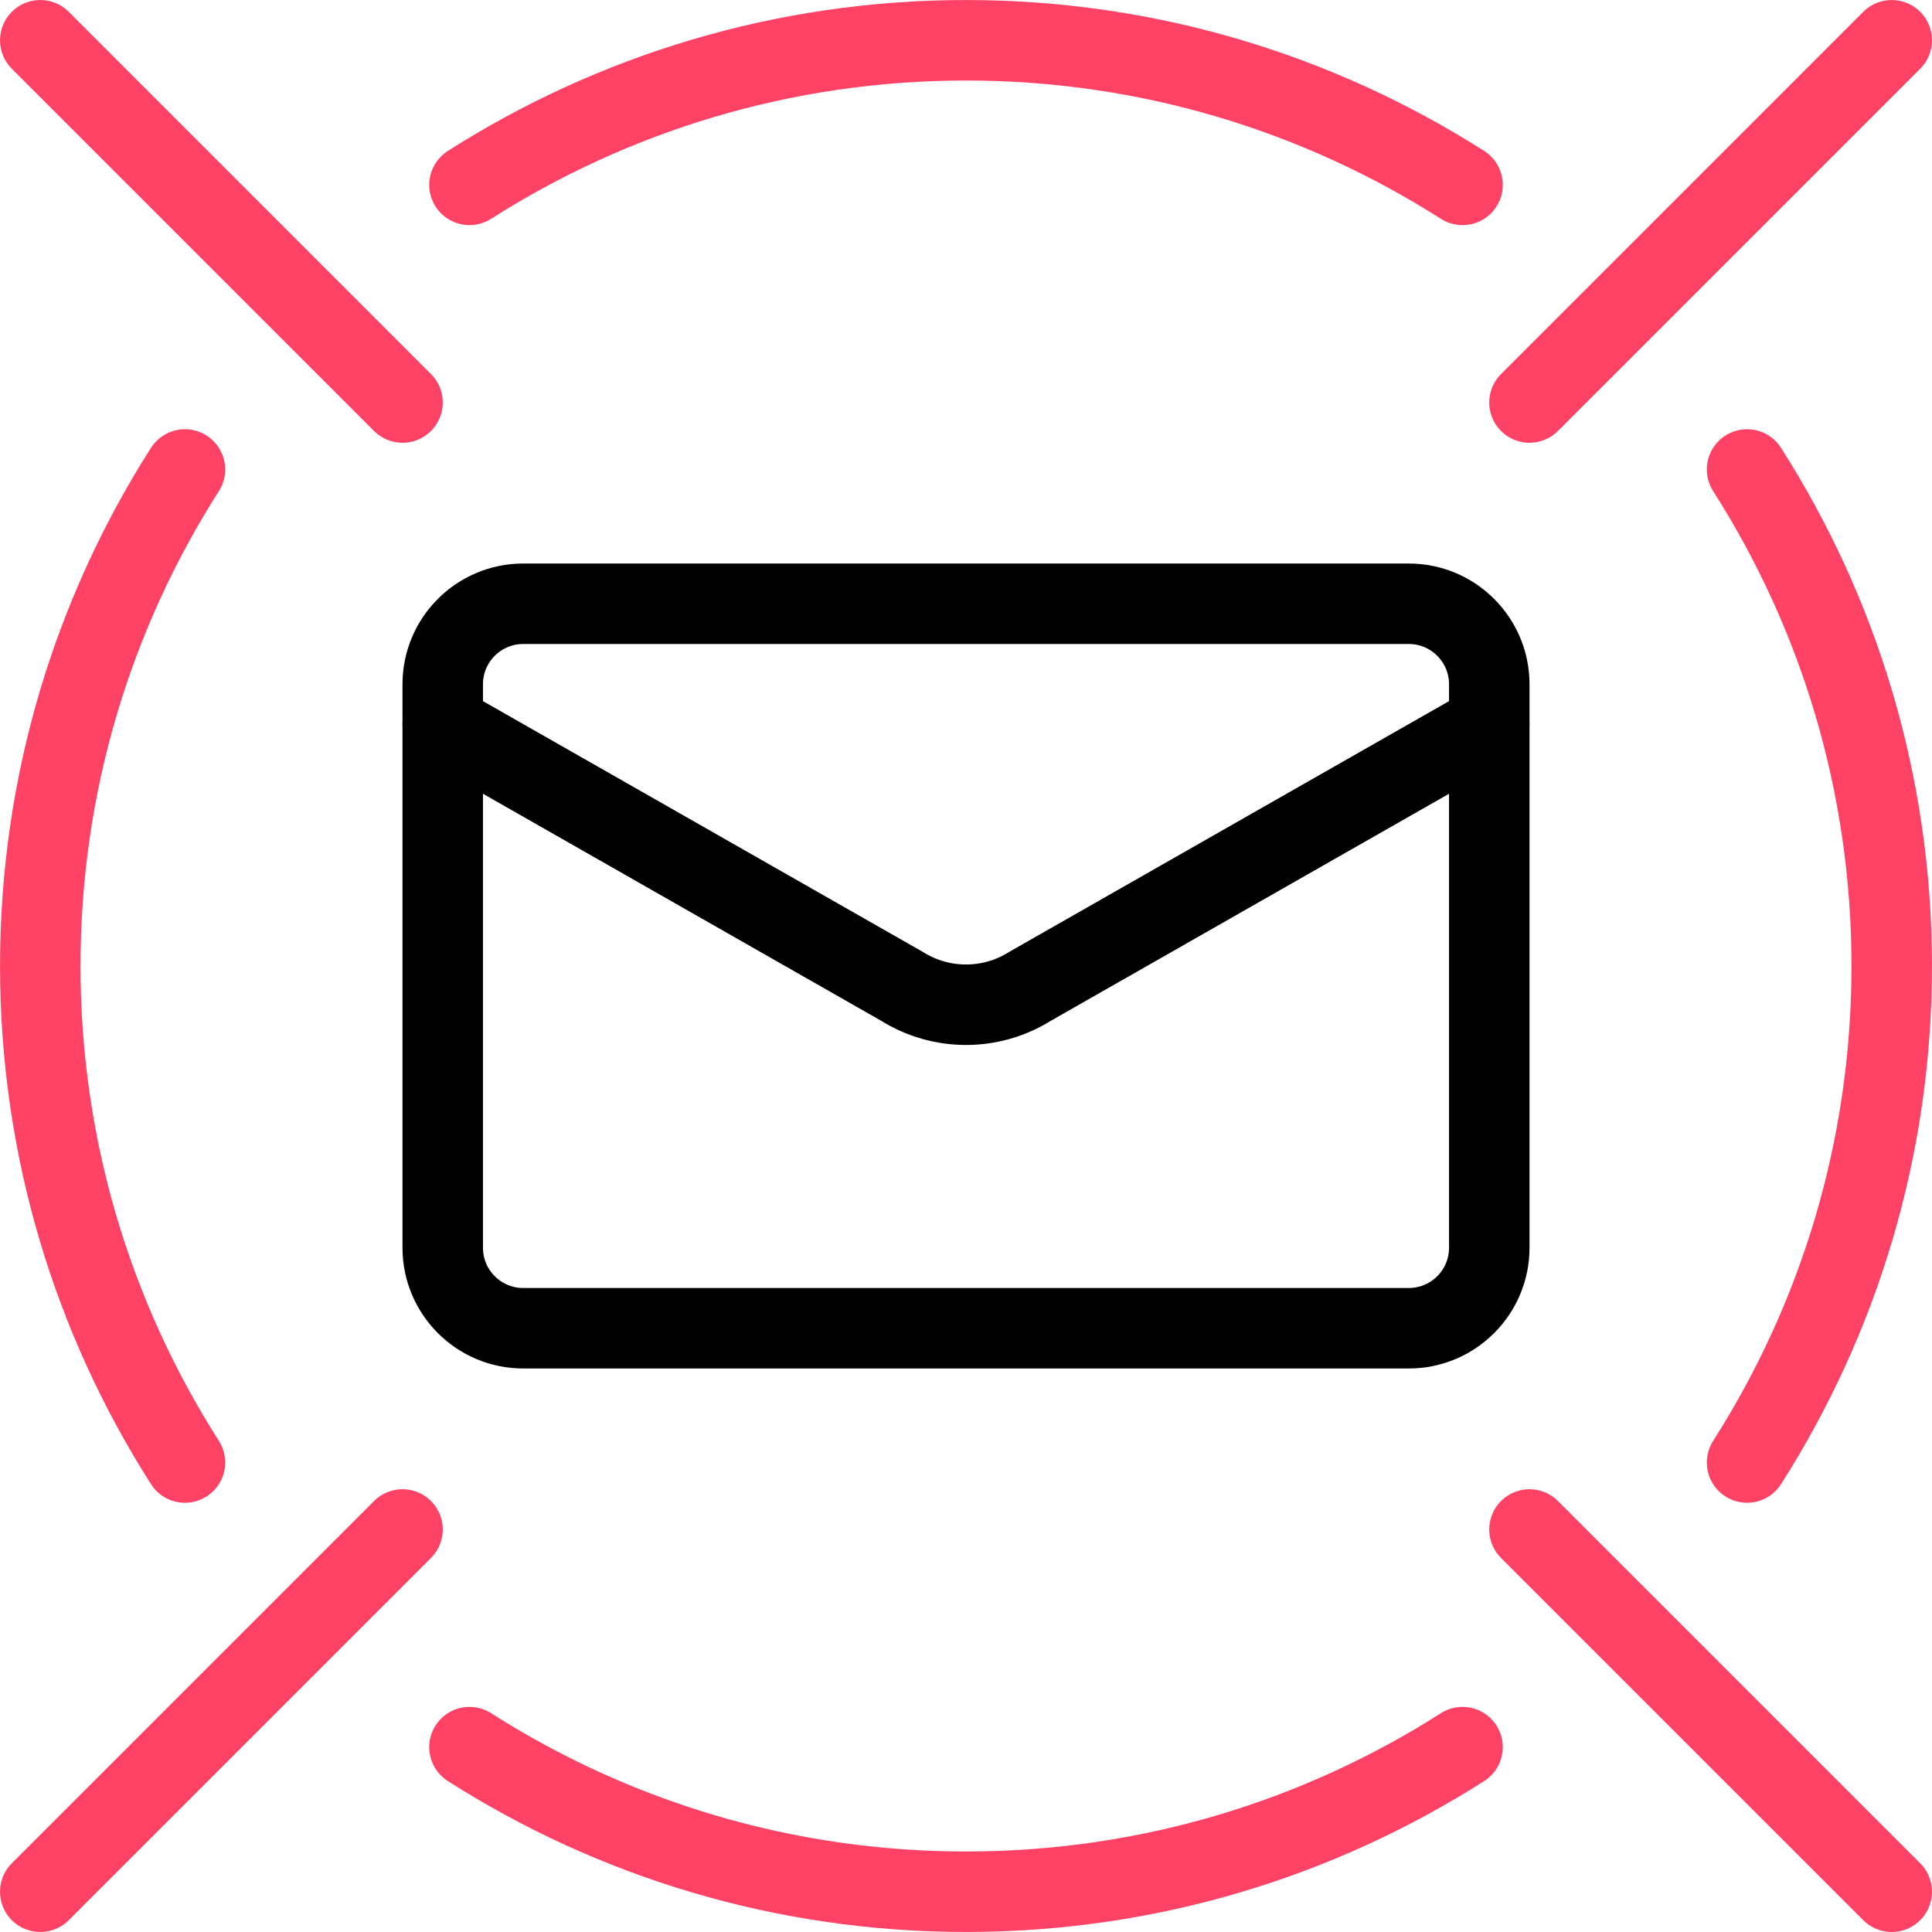
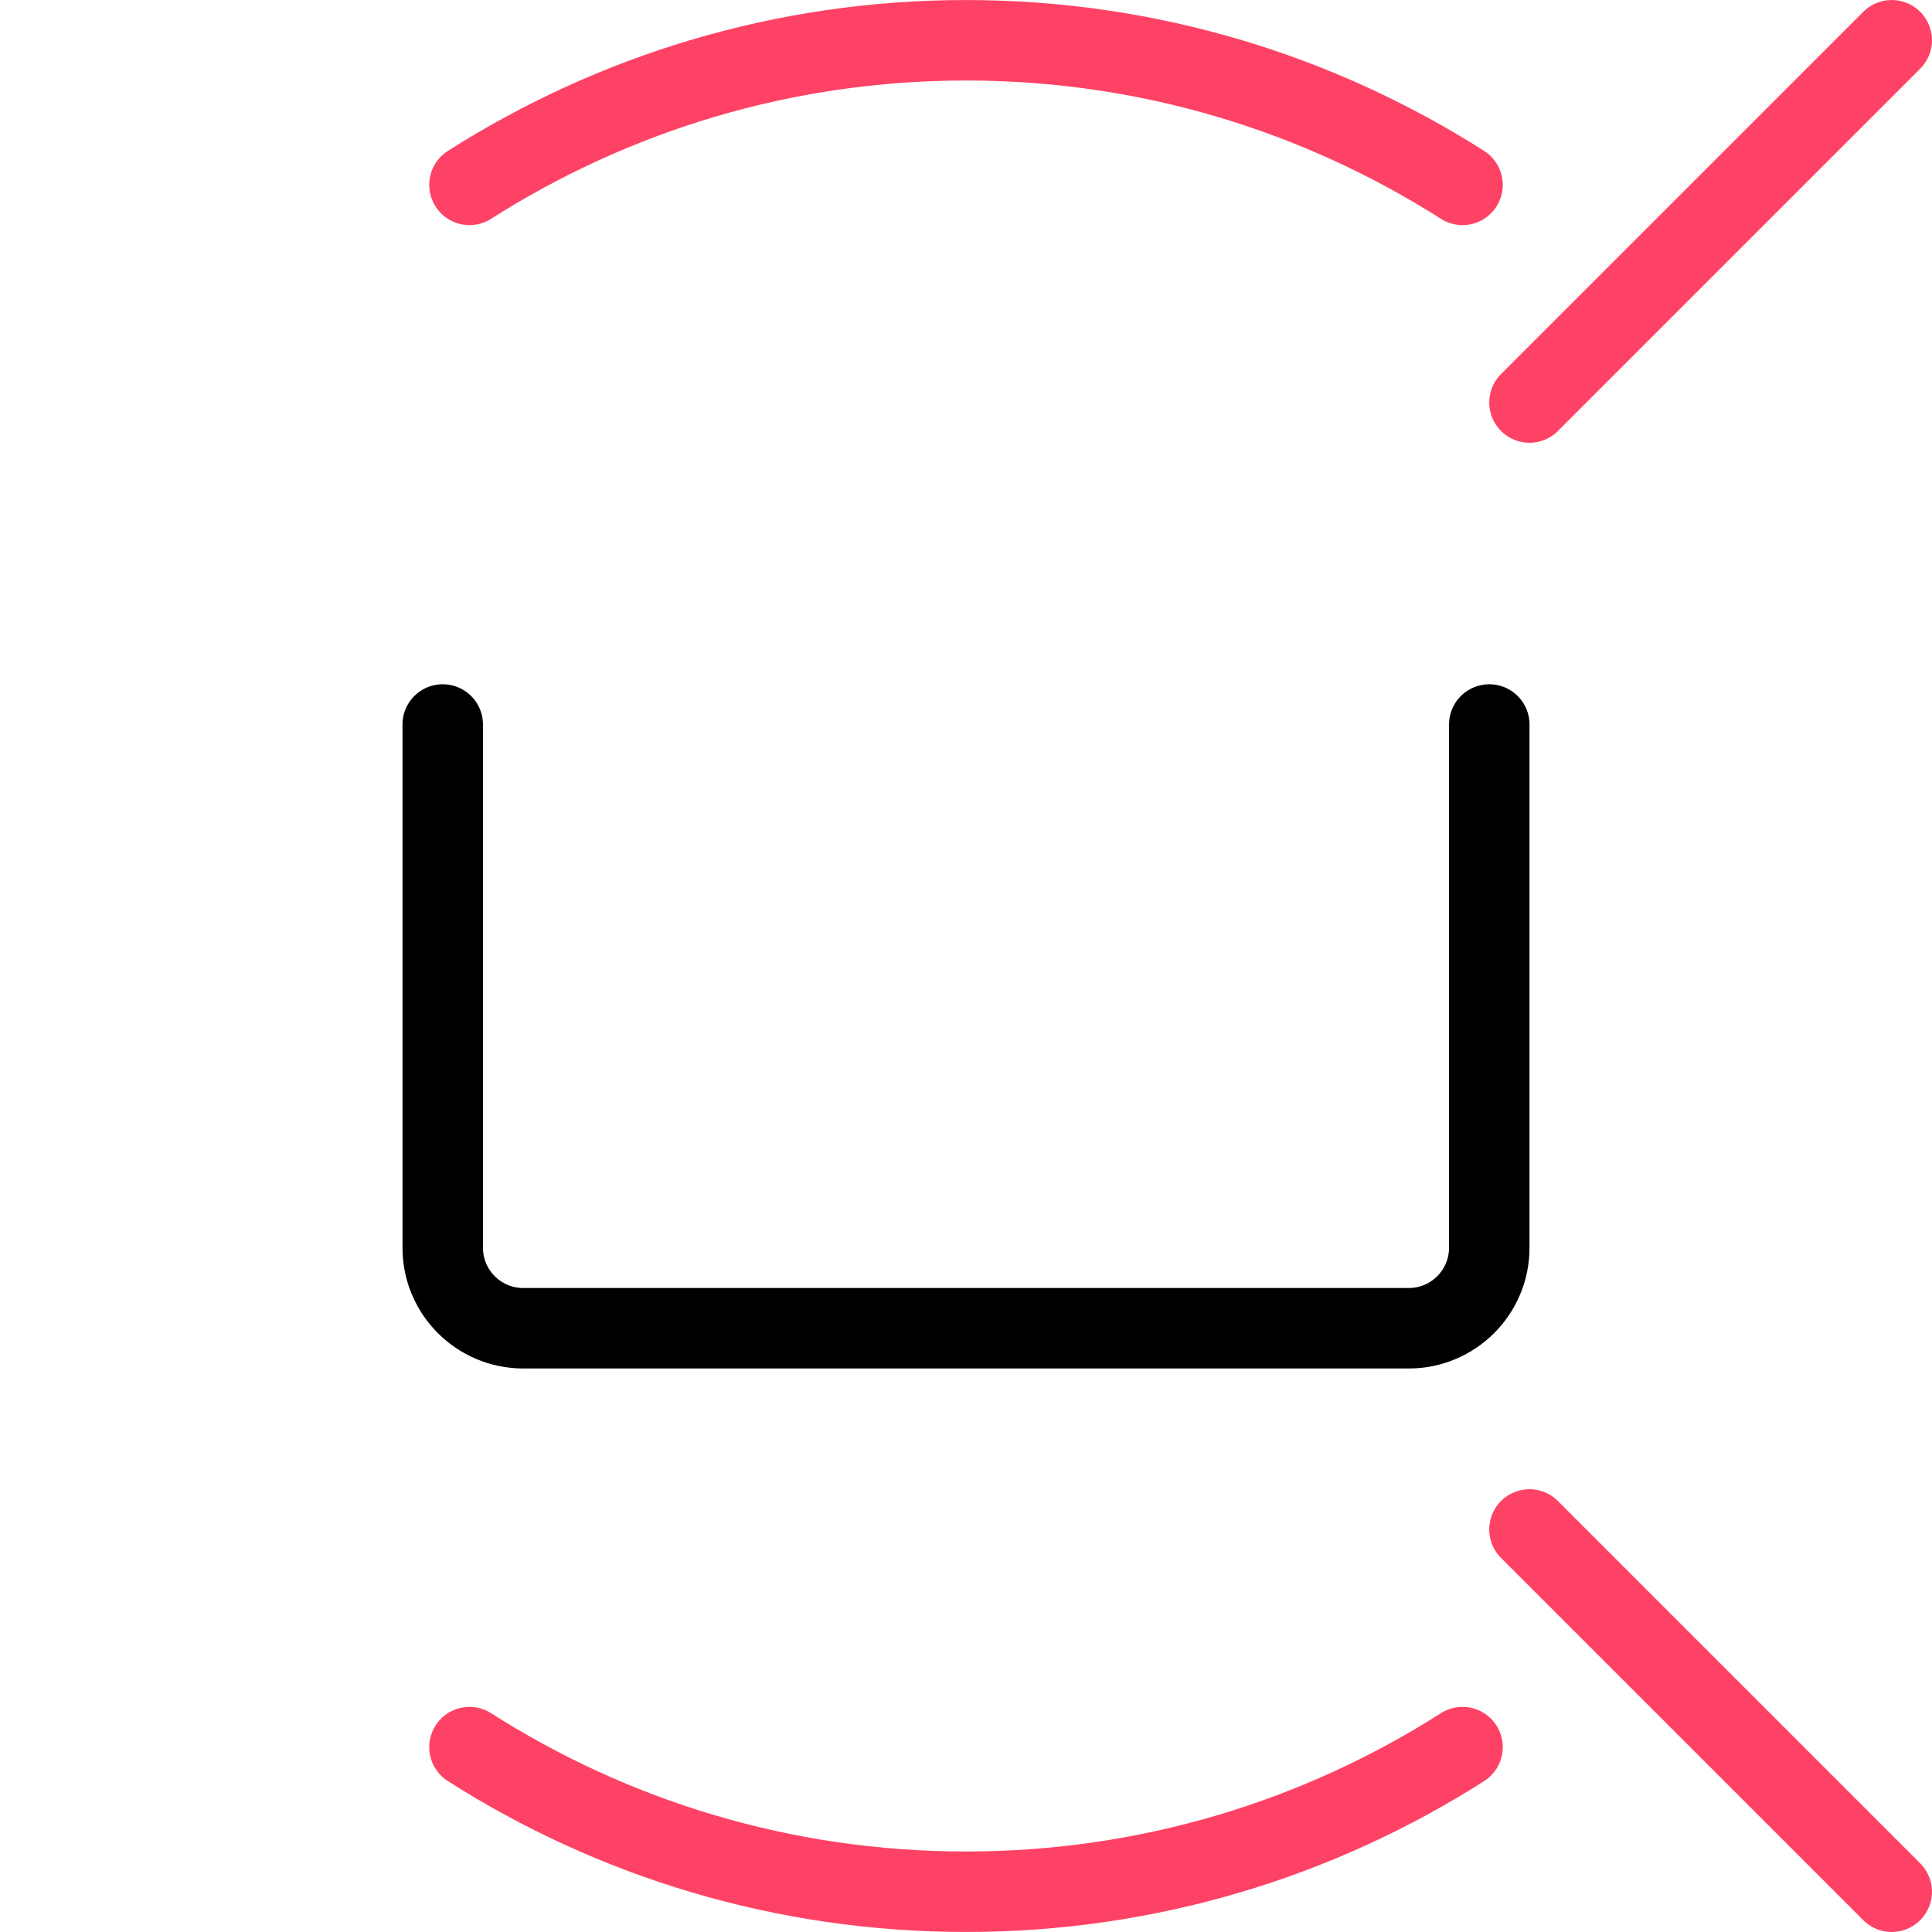
<svg xmlns="http://www.w3.org/2000/svg" id="drip-mark" class="group" width="32px" height="32px" viewBox="0 0 32 32" version="1.1">
  <g stroke="none" stroke-width="1" fill="none" fill-rule="evenodd" stroke-linecap="round" stroke-linejoin="round">
    <g stroke-width="1.333">
      <path d="M24.667,12 L24.667,20.667 C24.667,21.403 24.069,22 23.333,22 L8.667,22 C7.931,22 7.333,21.403 7.333,20.667 L7.333,12" id="Stroke-17" stroke="#000000" />
-       <path d="M24.667,12 L24.667,11.333 C24.667,10.597 24.069,10 23.333,10 L8.667,10 C7.931,10 7.333,10.597 7.333,11.333 L7.333,12 L14.94,16.337 C15.588,16.743 16.412,16.743 17.06,16.337 L24.667,12 Z" id="Stroke-19" stroke="#000000" />
      <g class="crosshairs group-hover:animate-drip origin-center">
        <path d="M24.224,3.062 C21.847,1.549 19.028,0.667 16,0.667 C12.973,0.667 10.153,1.549 7.776,3.062" id="Stroke-1" stroke="#FE4265" />
-         <path d="M28.937,24.224 C30.453,21.847 31.333,19.028 31.333,16 C31.333,12.973 30.453,10.153 28.937,7.776" id="Stroke-3" stroke="#FE4265" />
-         <path d="M3.063,7.776 C1.547,10.153 0.667,12.972 0.667,16 C0.667,19.027 1.547,21.847 3.063,24.224" id="Stroke-5" stroke="#FE4265" />
        <path d="M7.776,28.938 C10.153,30.453 12.972,31.333 16,31.333 C19.027,31.333 21.847,30.453 24.224,28.938" id="Stroke-7" stroke="#FE4265" />
        <path d="M31.333,31.333 L25.333,25.333" id="Stroke-9" stroke="#FE4265" />
-         <path d="M0.667,31.333 L6.667,25.333" id="Stroke-11" stroke="#FE4265" />
        <path d="M31.333,0.667 L25.333,6.667" id="Stroke-13" stroke="#FE4265" />
-         <path d="M0.667,0.667 L6.667,6.667" id="Stroke-15" stroke="#FE4265" />
      </g>
    </g>
  </g>
</svg>